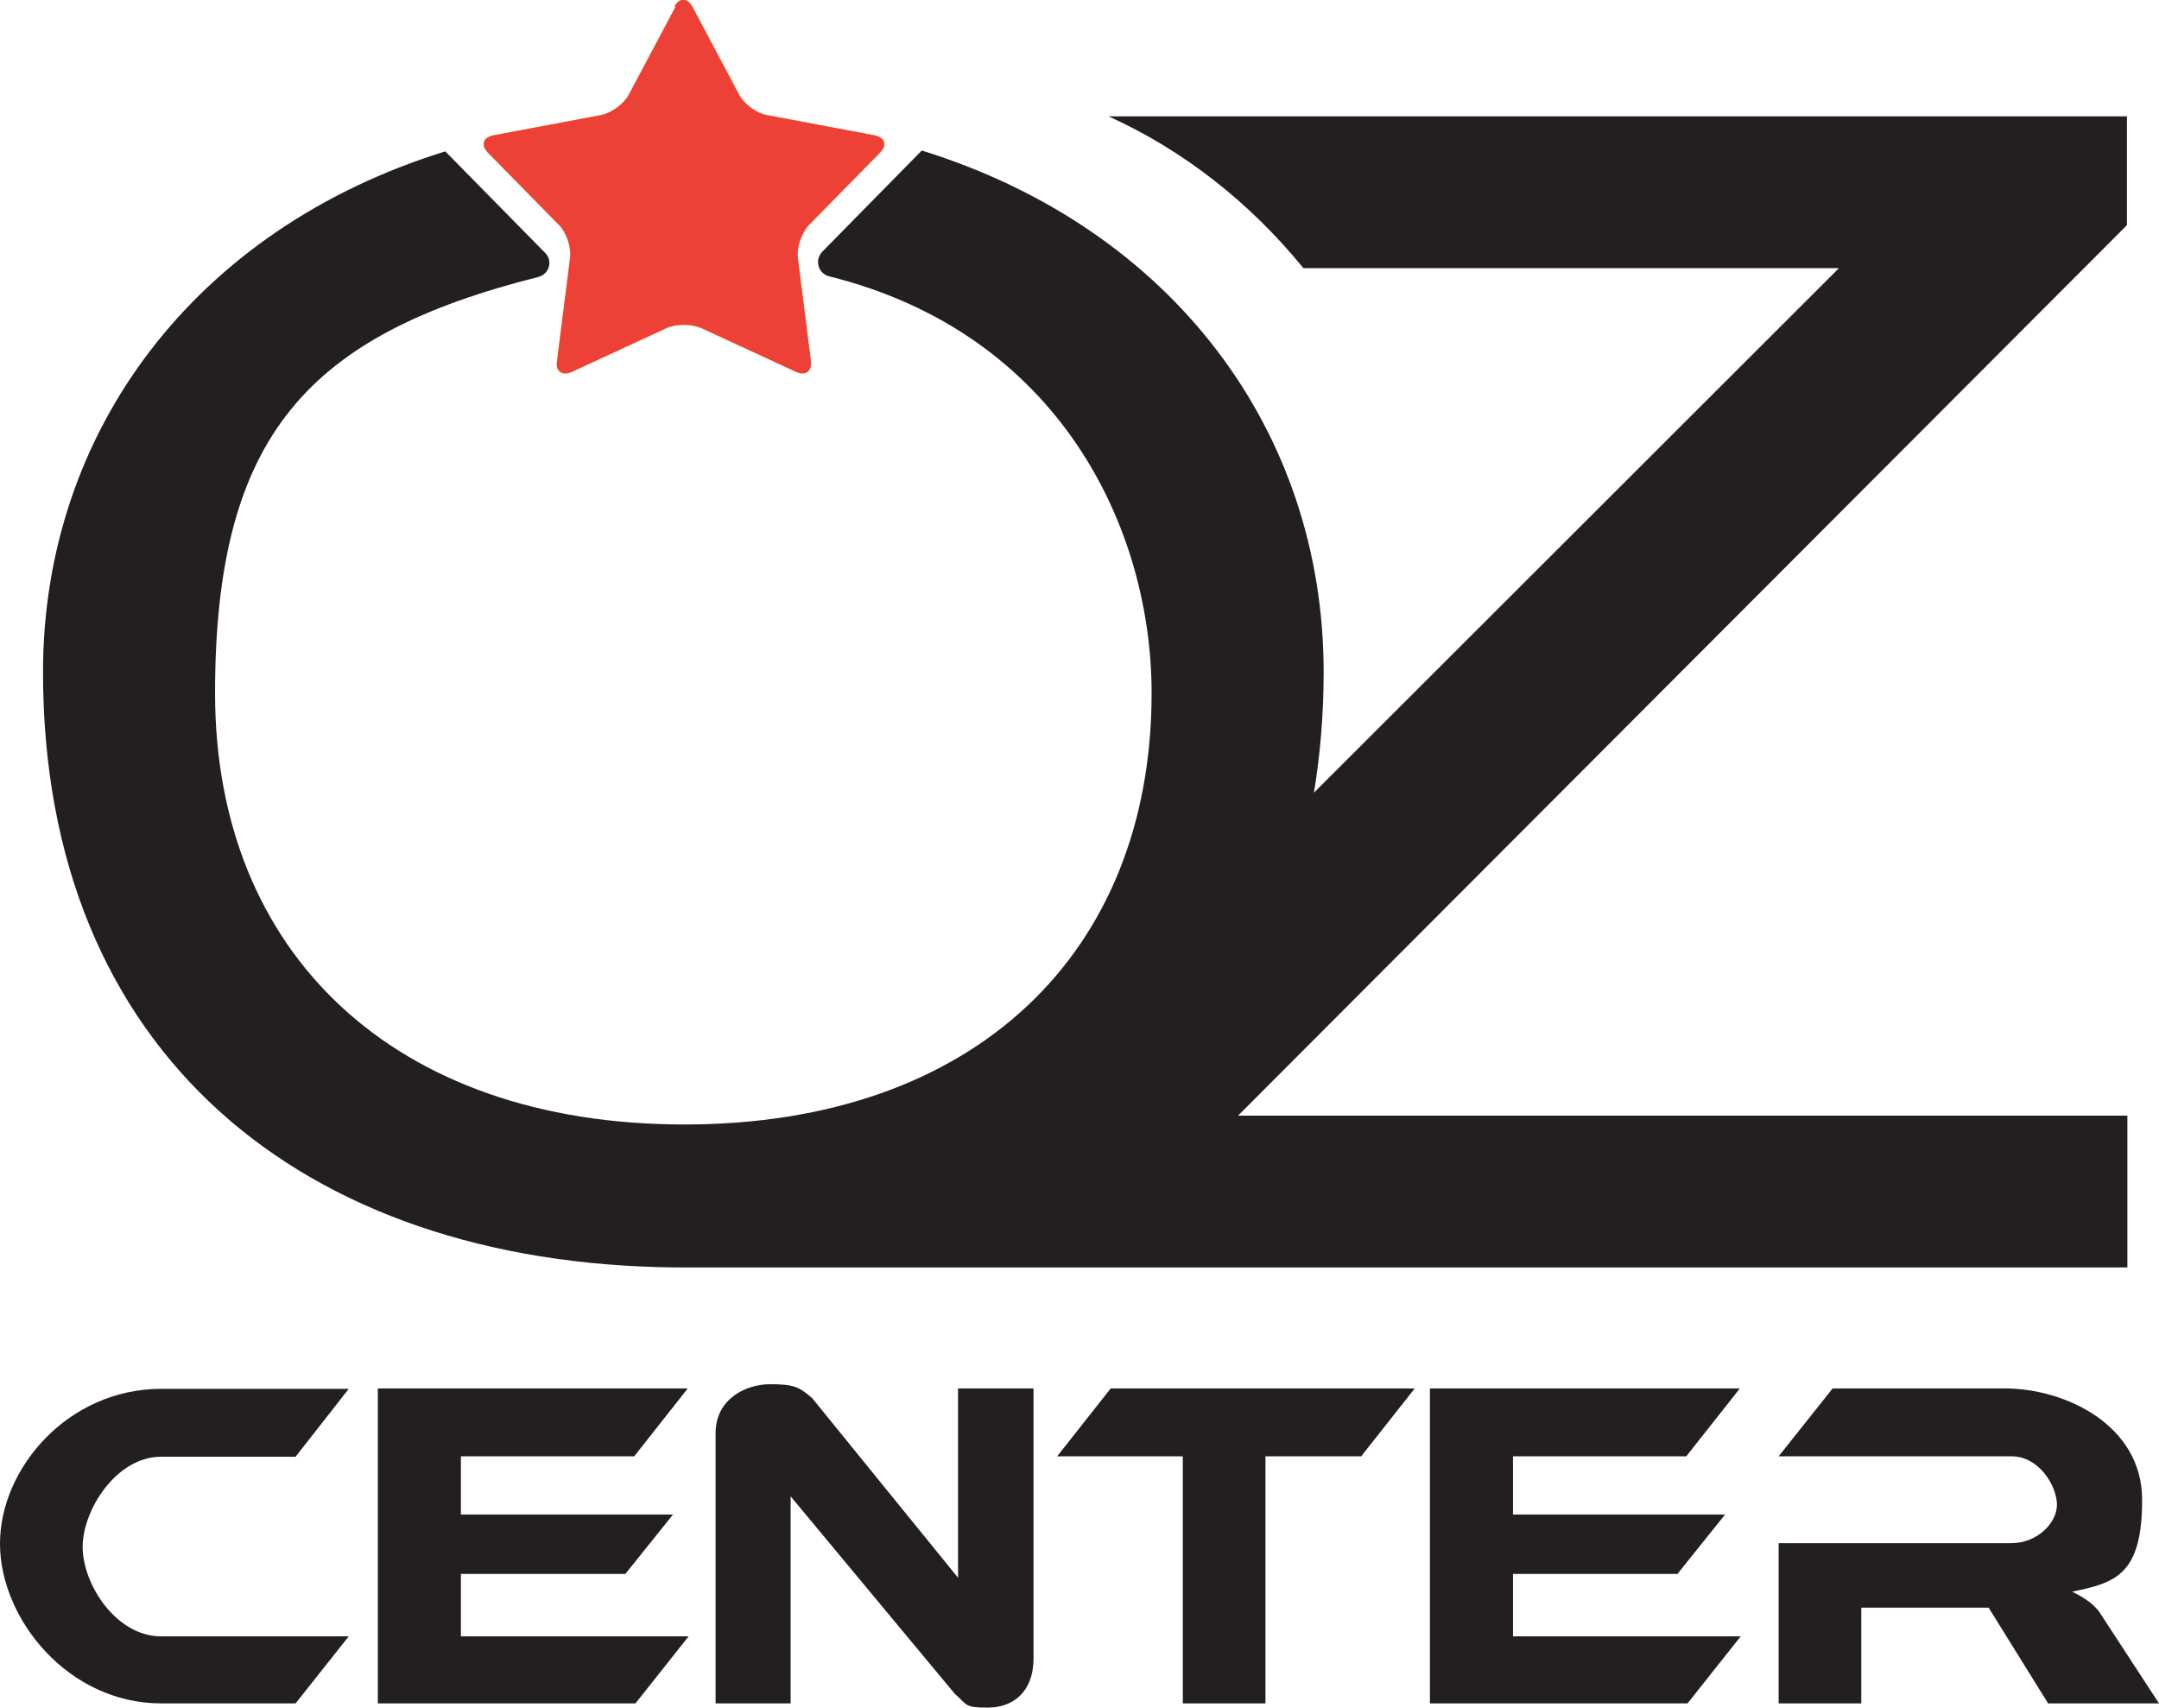
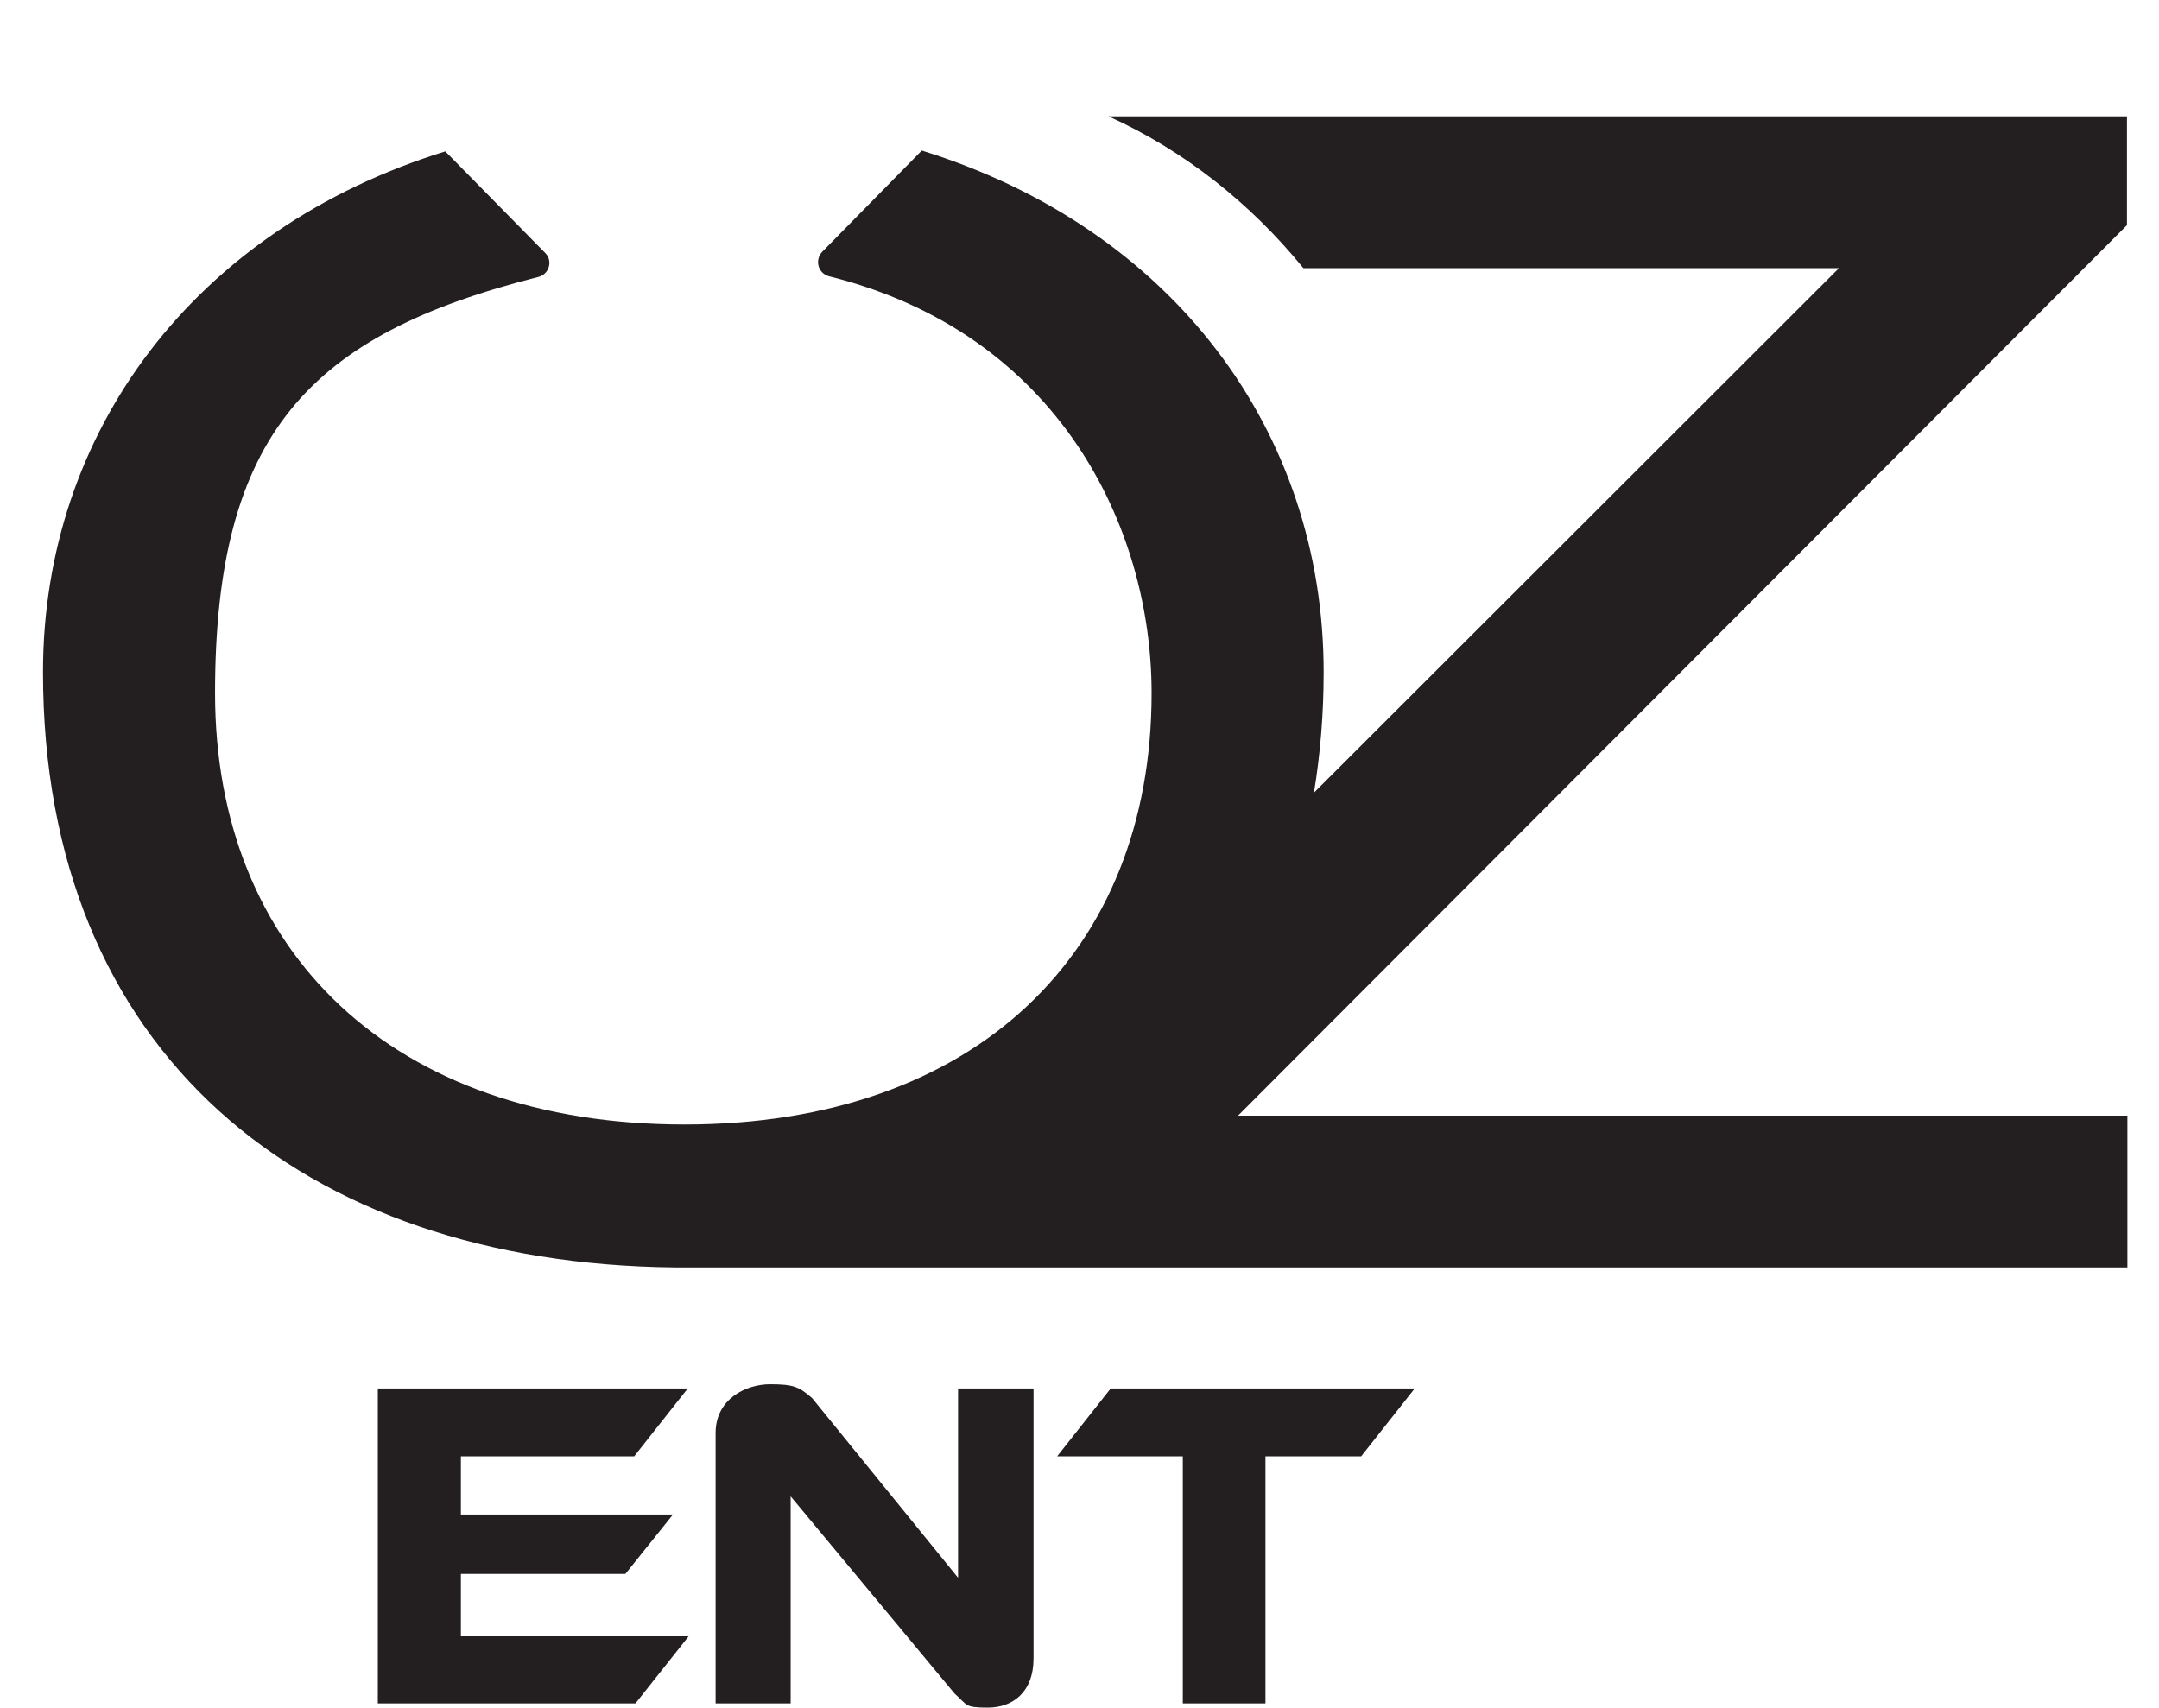
<svg xmlns="http://www.w3.org/2000/svg" version="1.1" viewBox="0 0 512 405">
  <defs>
    <style>
      .cls-1 {
        fill: #ed4036;
      }

      .cls-2 {
        fill: #fccc09;
      }

      .cls-3 {
        fill: #231f20;
      }
    </style>
  </defs>
  <g>
    <g id="Layer_1">
      <g>
-         <path class="cls-2" d="M159.9,1.6c1.2-2.2,3.1-2.2,4.3,0l11.1,20.9c1.2,2.2,4.1,4.4,6.6,4.8l25.5,4.8c2.5.5,3,2.3,1.3,4.1l-16.9,17.2c-1.7,1.8-2.9,5.3-2.6,7.7l3.1,24.5c.3,2.5-1.3,3.6-3.5,2.6l-22.5-10.4c-2.3-1-6-1-8.2,0l-22.5,10.4c-2.3,1-3.9-.1-3.5-2.6l3.1-24.5c.3-2.5-.9-6-2.6-7.7l-16.9-17.2c-1.7-1.8-1.2-3.6,1.3-4.1l25.5-4.8c2.5-.5,5.4-2.6,6.6-4.8l11.1-20.9Z" />
        <path class="cls-3" d="M504.5,27.6h-241.6c17.7,8,33.5,20.4,46.2,36h127l-124.5,124.4c1.5-9.1,2.3-18.6,2.3-28.6,0-57.1-35.8-105.2-95.3-123.7l-23.6,24c-1.8,1.9-1.1,5,1.5,5.8h0c54.5,13.5,76.6,59.5,76.6,98.9,0,61.5-41.8,102.3-110.8,102.3s-111.3-40.8-111.3-102.3,22.4-85,76.6-98.7h0c2.6-.6,3.6-3.8,1.7-5.7l-23.7-24.1C46.2,54.3,10.2,102.4,10.2,159.4c0,90.2,61.4,140.3,149.8,141.2h0s2.4,0,2.4,0c0,0,0,0,0,0s0,0,0,0h342.1v-36h-210.9L504.4,53.4v-25.8Z" />
-         <path class="cls-1" d="M159.9,1.6c1.2-2.2,3.1-2.2,4.3,0l11.1,20.9c1.2,2.2,4.1,4.4,6.6,4.8l25.5,4.8c2.5.5,3,2.3,1.3,4.1l-16.9,17.2c-1.7,1.8-2.9,5.3-2.6,7.7l3.1,24.5c.3,2.5-1.3,3.6-3.5,2.6l-22.5-10.4c-2.3-1-6-1-8.2,0l-22.5,10.4c-2.3,1-3.9-.1-3.5-2.6l3.1-24.5c.3-2.5-.9-6-2.6-7.7l-16.9-17.2c-1.7-1.8-1.2-3.6,1.3-4.1l25.5-4.8c2.5-.5,5.4-2.6,6.6-4.8l11.1-20.9Z" />
-         <path class="cls-3" d="M82.7,388.1l-12.6,15.9h-31.9c-22,0-38.2-20-38.2-37.9s16.2-36.7,38.2-36.7h44.5l-12.6,16.1h-31.9c-10.6,0-18.6,12.6-18.6,21.4s7.9,21.2,18.6,21.2h44.5Z" />
        <path class="cls-3" d="M163.3,388.1l-12.6,15.9h-61.1v-74.7h73.5l-12.7,16.1h-41.1v13.8h50.3l-11.3,14.1h-39v14.8h54Z" />
-         <path class="cls-3" d="M412.8,388.1l-12.6,15.9h-61.1v-74.7h73.5l-12.7,16.1h-41.1v13.8h50.3l-11.3,14.1h-39v14.8h54Z" />
        <path class="cls-3" d="M226.4,401.7l-38.9-46.8v49.1h-17.8v-64.1c0-8.2,7.3-11.6,12.9-11.6s6.9.6,10,3.3l34.6,42.6v-44.9h17.9v64c0,8.2-5.1,11.7-10.8,11.7s-4.8-.6-7.9-3.3Z" />
        <path class="cls-3" d="M335.5,329.3l-12.7,16.1h-22.7v58.6h-19.6v-58.6h-29.8l12.7-16.1h72.1Z" />
-         <path class="cls-3" d="M512,404h-26.3l-14.1-22.7h-30.2v22.7h-19.6v-38h55.2c6.1,0,10.8-4.8,10.8-9.1s-4.1-11.5-10.8-11.5h-55.2l12.8-16.1h40.8c14.4,0,32.6,8.7,32.6,26.4s-6.2,19.7-16.6,21.8c2.6,1.3,4.7,2.6,6.3,4.6l14.3,21.9Z" />
      </g>
    </g>
  </g>
</svg>